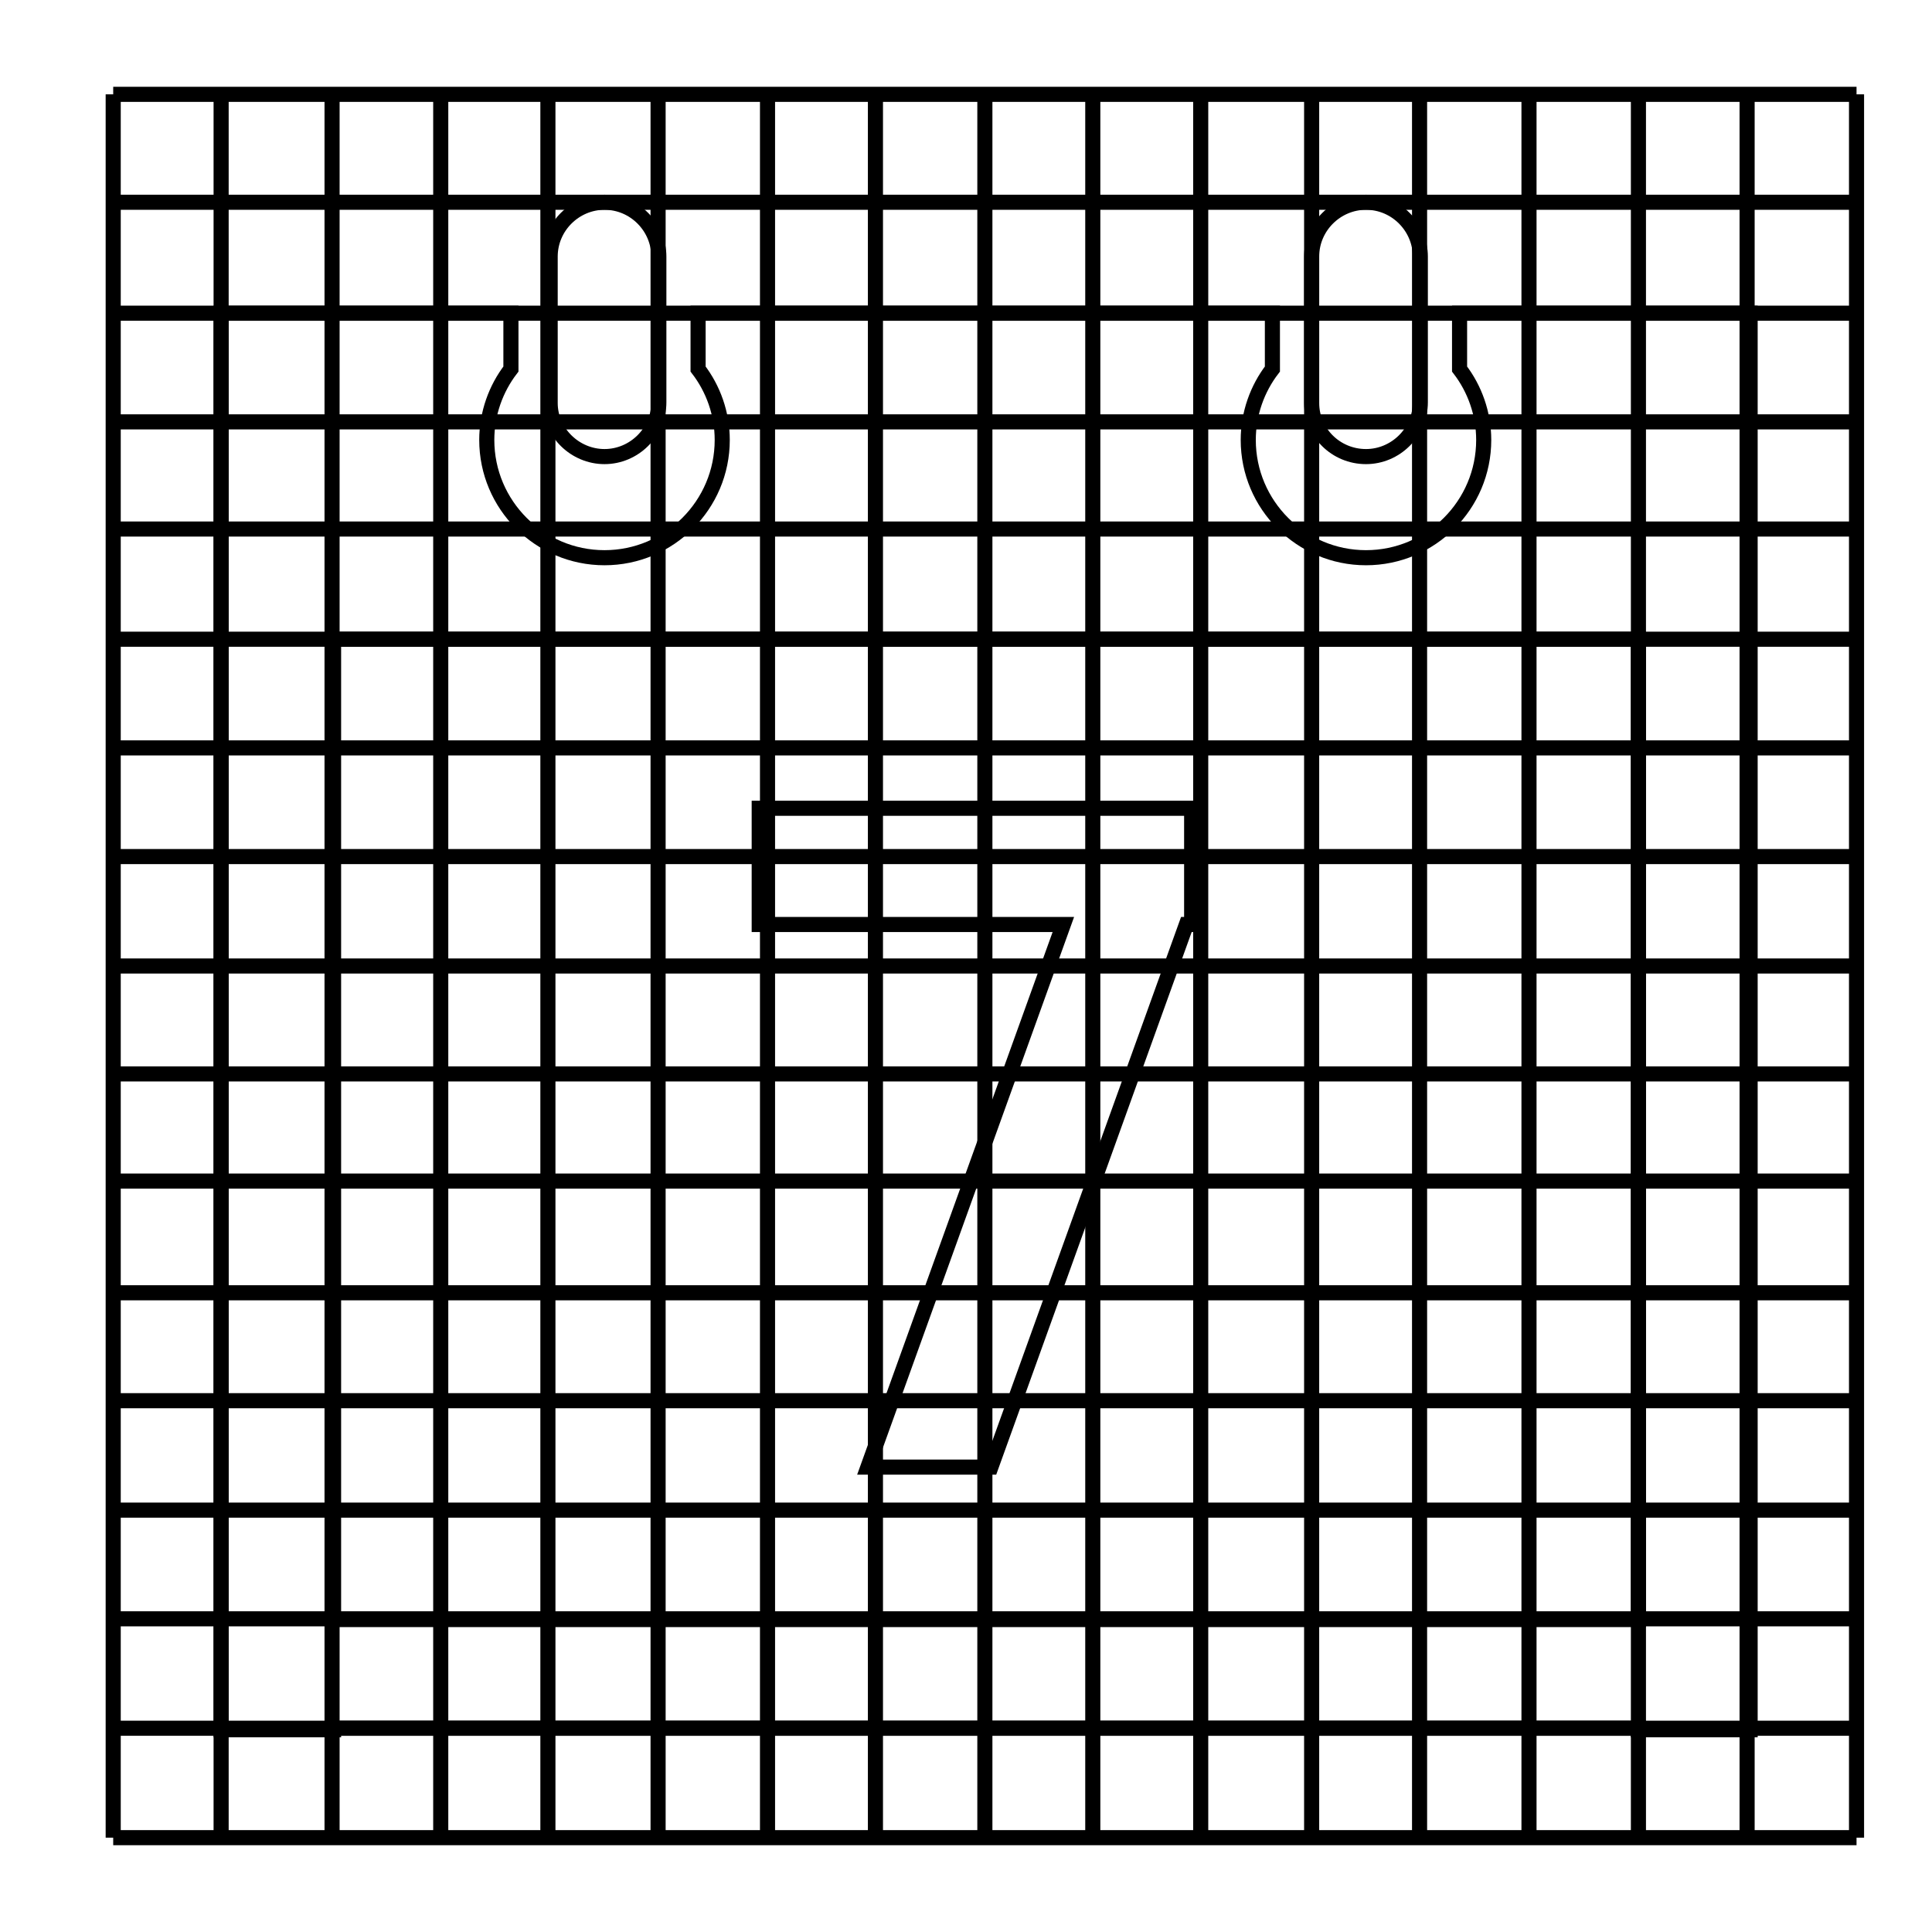
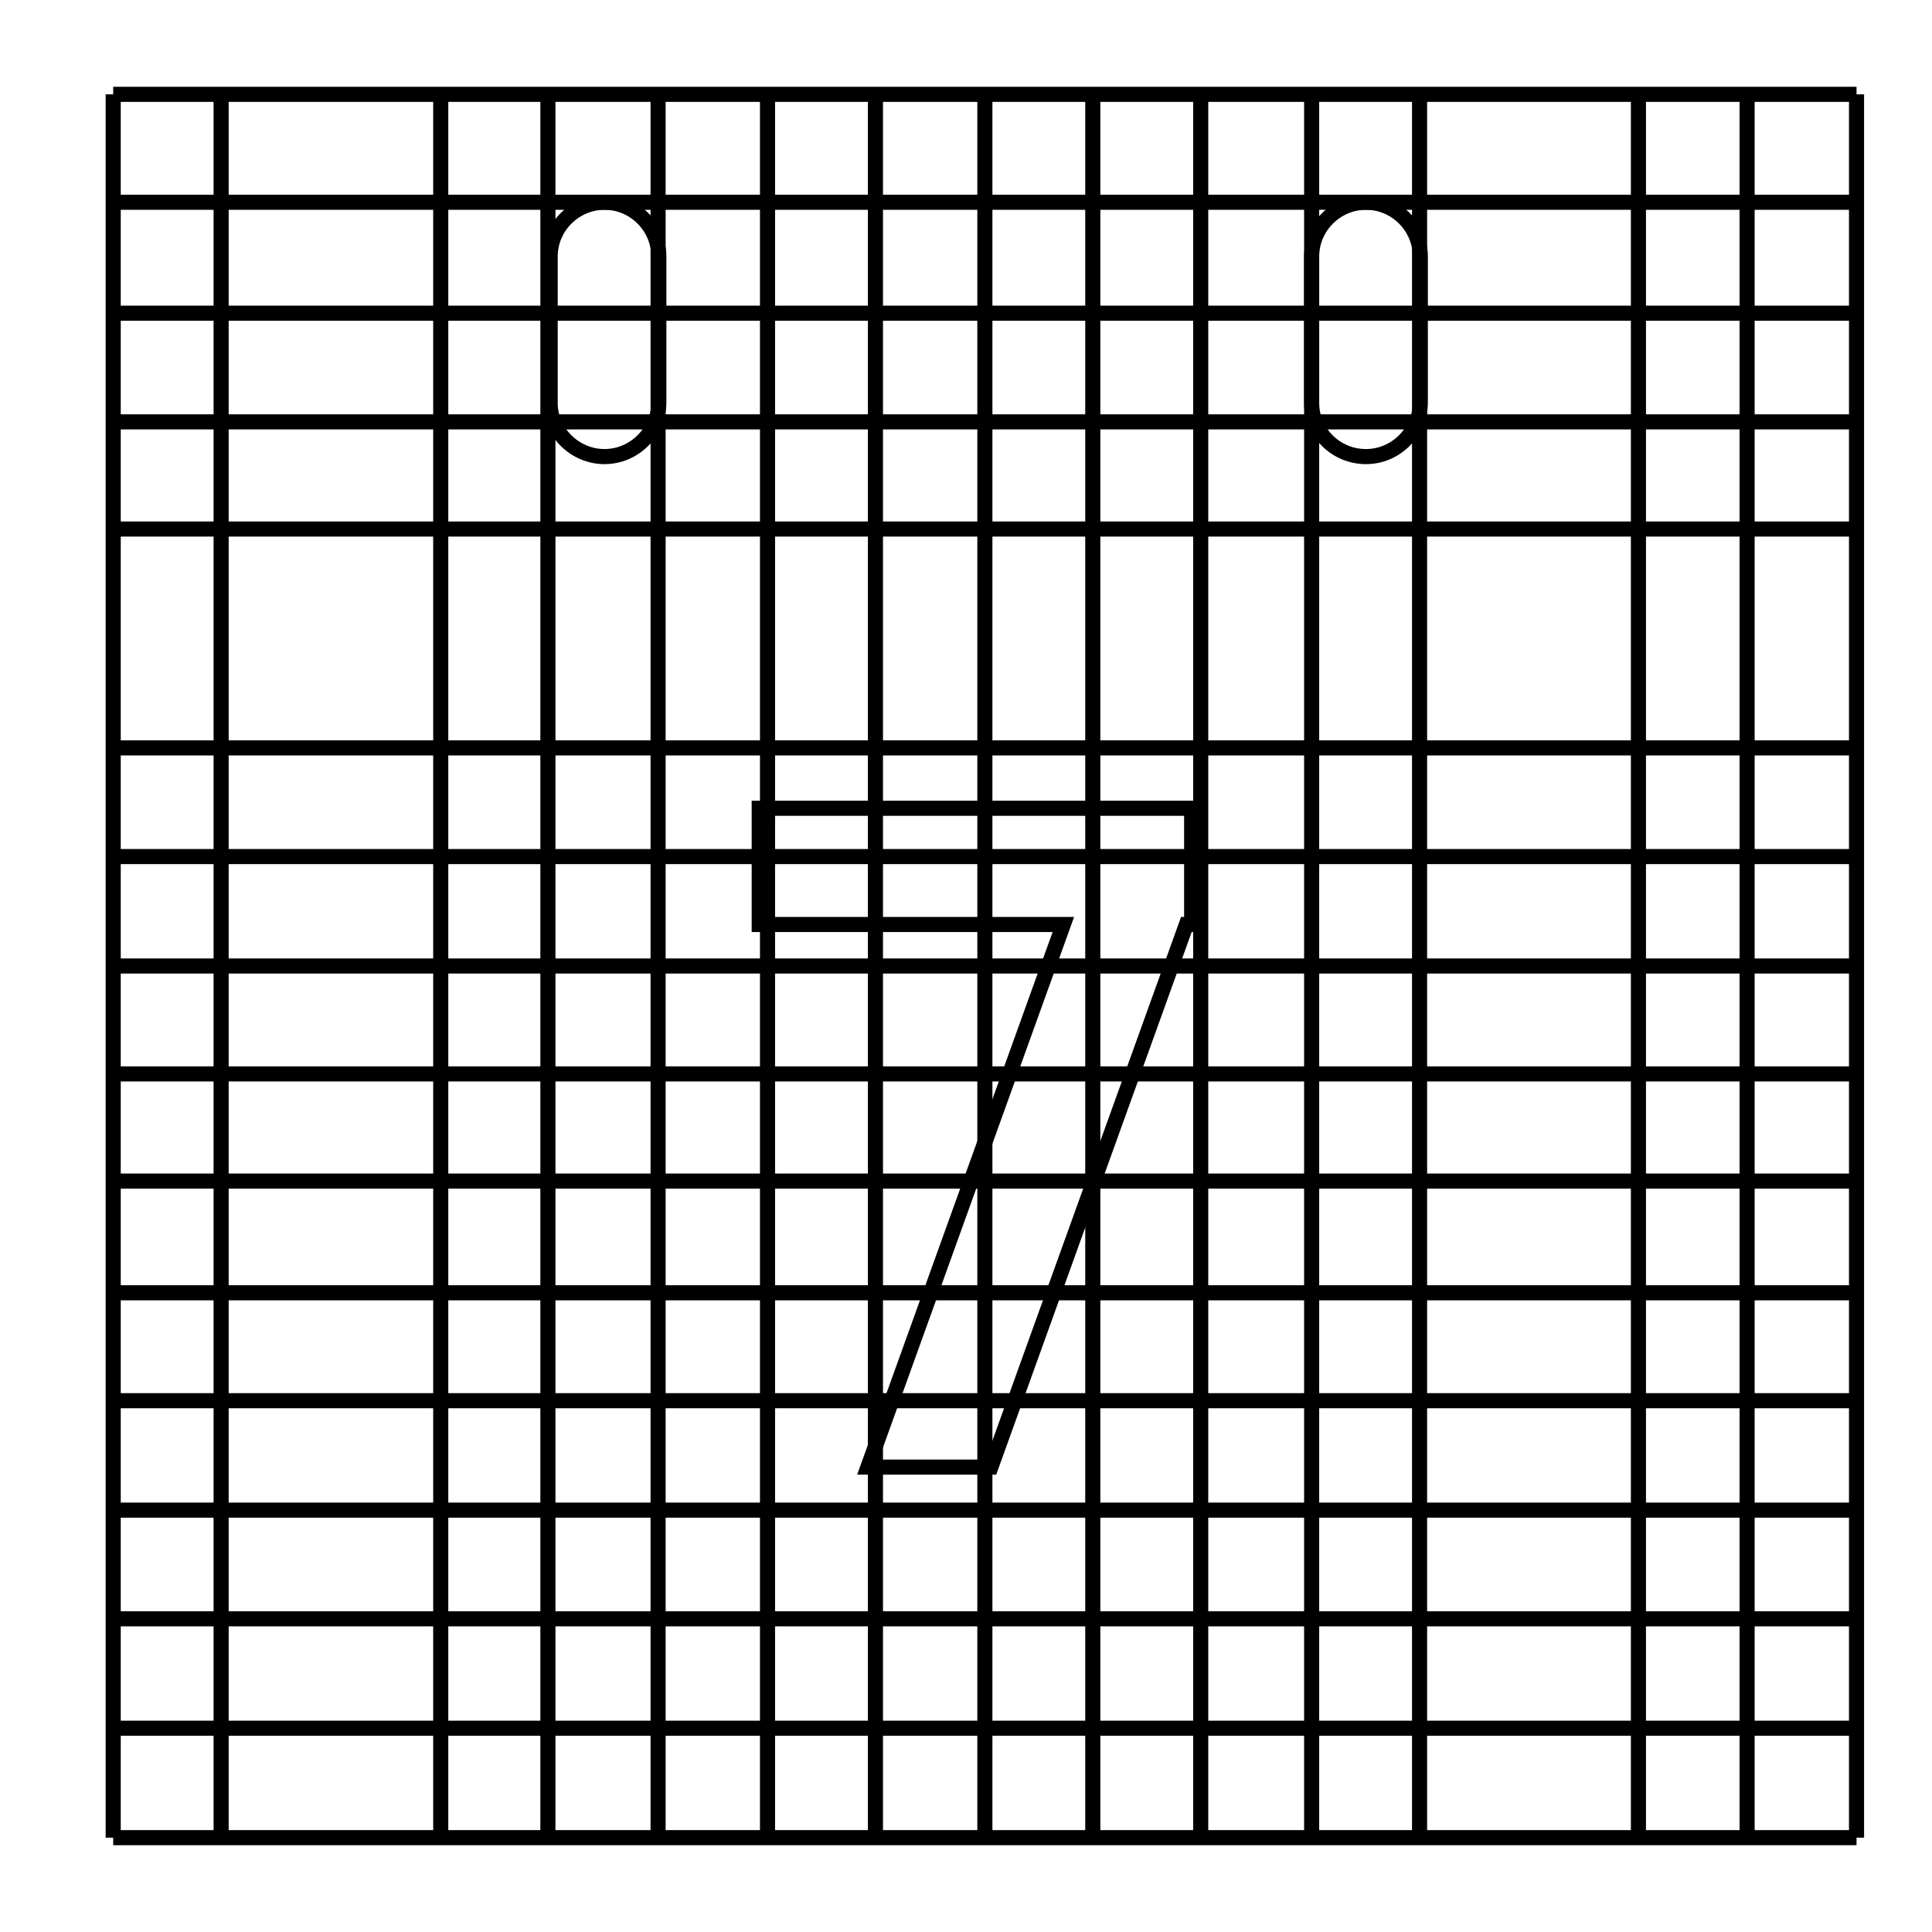
<svg xmlns="http://www.w3.org/2000/svg" version="1.1" x="0px" y="0px" viewBox="0 0 256 256" enable-background="new 0 0 256 256" xml:space="preserve">
  <g>
    <g>
      <path stroke-width="2" fill-opacity="0" stroke="#000000" d="M115,194.4h16.3l25.9-71.9h0.7v-15.4h-57.3v15.4h40.3L115,194.4z" />
      <path stroke-width="2" fill-opacity="0" stroke="#000000" d="M80.1,60.5L80.1,60.5c3.9,0,7.2-3.2,7.2-7.2V34c0-3.9-3.2-7.2-7.2-7.2l0,0c-3.9,0-7.2,3.2-7.2,7.2v19.4C72.9,57.3,76.2,60.5,80.1,60.5z" />
      <path stroke-width="2" fill-opacity="0" stroke="#000000" d="M181,60.5L181,60.5c3.9,0,7.2-3.2,7.2-7.2V34c0-3.9-3.2-7.2-7.2-7.2l0,0c-3.9,0-7.2,3.2-7.2,7.2v19.4C173.8,57.3,177,60.5,181,60.5z" />
-       <path stroke-width="2" fill-opacity="0" stroke="#000000" d="M217.1,41.5h-23.7v7.4c2,2.6,3.2,5.9,3.2,9.4c0,8.6-7,15.6-15.6,15.6c-8.6,0-15.6-7-15.6-15.6c0-3.5,1.2-6.8,3.2-9.4v-7.4H92.5v7.4c2,2.6,3.2,5.9,3.2,9.4c0,8.6-7,15.6-15.6,15.6c-8.6,0-15.6-7-15.6-15.6c0-3.5,1.2-6.8,3.2-9.4v-7.4H44.2H29.3v43.2v129.9V229v0.2h14.9V229h172.9v0.2h14.8V84.7V41.5H217.1z M217.1,214.6H44.2V84.7h172.9V214.6z" />
      <path stroke-width="2" fill-opacity="0" stroke="#000000" d="M10,21.7L10,21.7L10,21.7z" />
      <path stroke-width="2" fill-opacity="0" stroke="#000000" d="M15,12.5h231H15z" />
      <path stroke-width="2" fill-opacity="0" stroke="#000000" d="M15,26.8h231H15z" />
      <path stroke-width="2" fill-opacity="0" stroke="#000000" d="M15,41.5h231H15z" />
      <path stroke-width="2" fill-opacity="0" stroke="#000000" d="M15,55.9h231H15z" />
      <path stroke-width="2" fill-opacity="0" stroke="#000000" d="M15,70.1h231H15z" />
-       <path stroke-width="2" fill-opacity="0" stroke="#000000" d="M15,84.7h231H15z" />
      <path stroke-width="2" fill-opacity="0" stroke="#000000" d="M15,99.1h231H15z" />
      <path stroke-width="2" fill-opacity="0" stroke="#000000" d="M15,113.5h231H15z" />
      <path stroke-width="2" fill-opacity="0" stroke="#000000" d="M15,128h231H15z" />
      <path stroke-width="2" fill-opacity="0" stroke="#000000" d="M15,142.3h231H15z" />
      <path stroke-width="2" fill-opacity="0" stroke="#000000" d="M15,156.5h231H15z" />
      <path stroke-width="2" fill-opacity="0" stroke="#000000" d="M15,171.3h231H15z" />
      <path stroke-width="2" fill-opacity="0" stroke="#000000" d="M15,185.6h231H15z" />
      <path stroke-width="2" fill-opacity="0" stroke="#000000" d="M15,200.1h231H15z" />
      <path stroke-width="2" fill-opacity="0" stroke="#000000" d="M15,214.5h231H15z" />
      <path stroke-width="2" fill-opacity="0" stroke="#000000" d="M15,229h231H15z" />
      <path stroke-width="2" fill-opacity="0" stroke="#000000" d="M15,243.5h231H15z" />
      <path stroke-width="2" fill-opacity="0" stroke="#000000" d="M15,243.5v-231V243.5z" />
      <path stroke-width="2" fill-opacity="0" stroke="#000000" d="M29.3,243.5v-231V243.5z" />
-       <path stroke-width="2" fill-opacity="0" stroke="#000000" d="M44,243.5v-231V243.5z" />
      <path stroke-width="2" fill-opacity="0" stroke="#000000" d="M58.4,243.5v-231V243.5z" />
      <path stroke-width="2" fill-opacity="0" stroke="#000000" d="M72.6,243.5v-231V243.5z" />
      <path stroke-width="2" fill-opacity="0" stroke="#000000" d="M87.2,243.5v-231V243.5z" />
      <path stroke-width="2" fill-opacity="0" stroke="#000000" d="M101.7,243.5v-231V243.5z" />
      <path stroke-width="2" fill-opacity="0" stroke="#000000" d="M116,243.5v-231V243.5z" />
      <path stroke-width="2" fill-opacity="0" stroke="#000000" d="M130.5,243.5v-231V243.5z" />
      <path stroke-width="2" fill-opacity="0" stroke="#000000" d="M144.8,243.5v-231V243.5z" />
      <path stroke-width="2" fill-opacity="0" stroke="#000000" d="M159.1,243.5v-231V243.5z" />
      <path stroke-width="2" fill-opacity="0" stroke="#000000" d="M173.8,243.5v-231V243.5z" />
      <path stroke-width="2" fill-opacity="0" stroke="#000000" d="M188.1,243.5v-231V243.5z" />
-       <path stroke-width="2" fill-opacity="0" stroke="#000000" d="M202.6,243.5v-231V243.5z" />
      <path stroke-width="2" fill-opacity="0" stroke="#000000" d="M217.1,243.5v-231V243.5z" />
      <path stroke-width="2" fill-opacity="0" stroke="#000000" d="M231.5,243.5v-231V243.5z" />
      <path stroke-width="2" fill-opacity="0" stroke="#000000" d="M246,243.5v-231V243.5z" />
    </g>
  </g>
</svg>